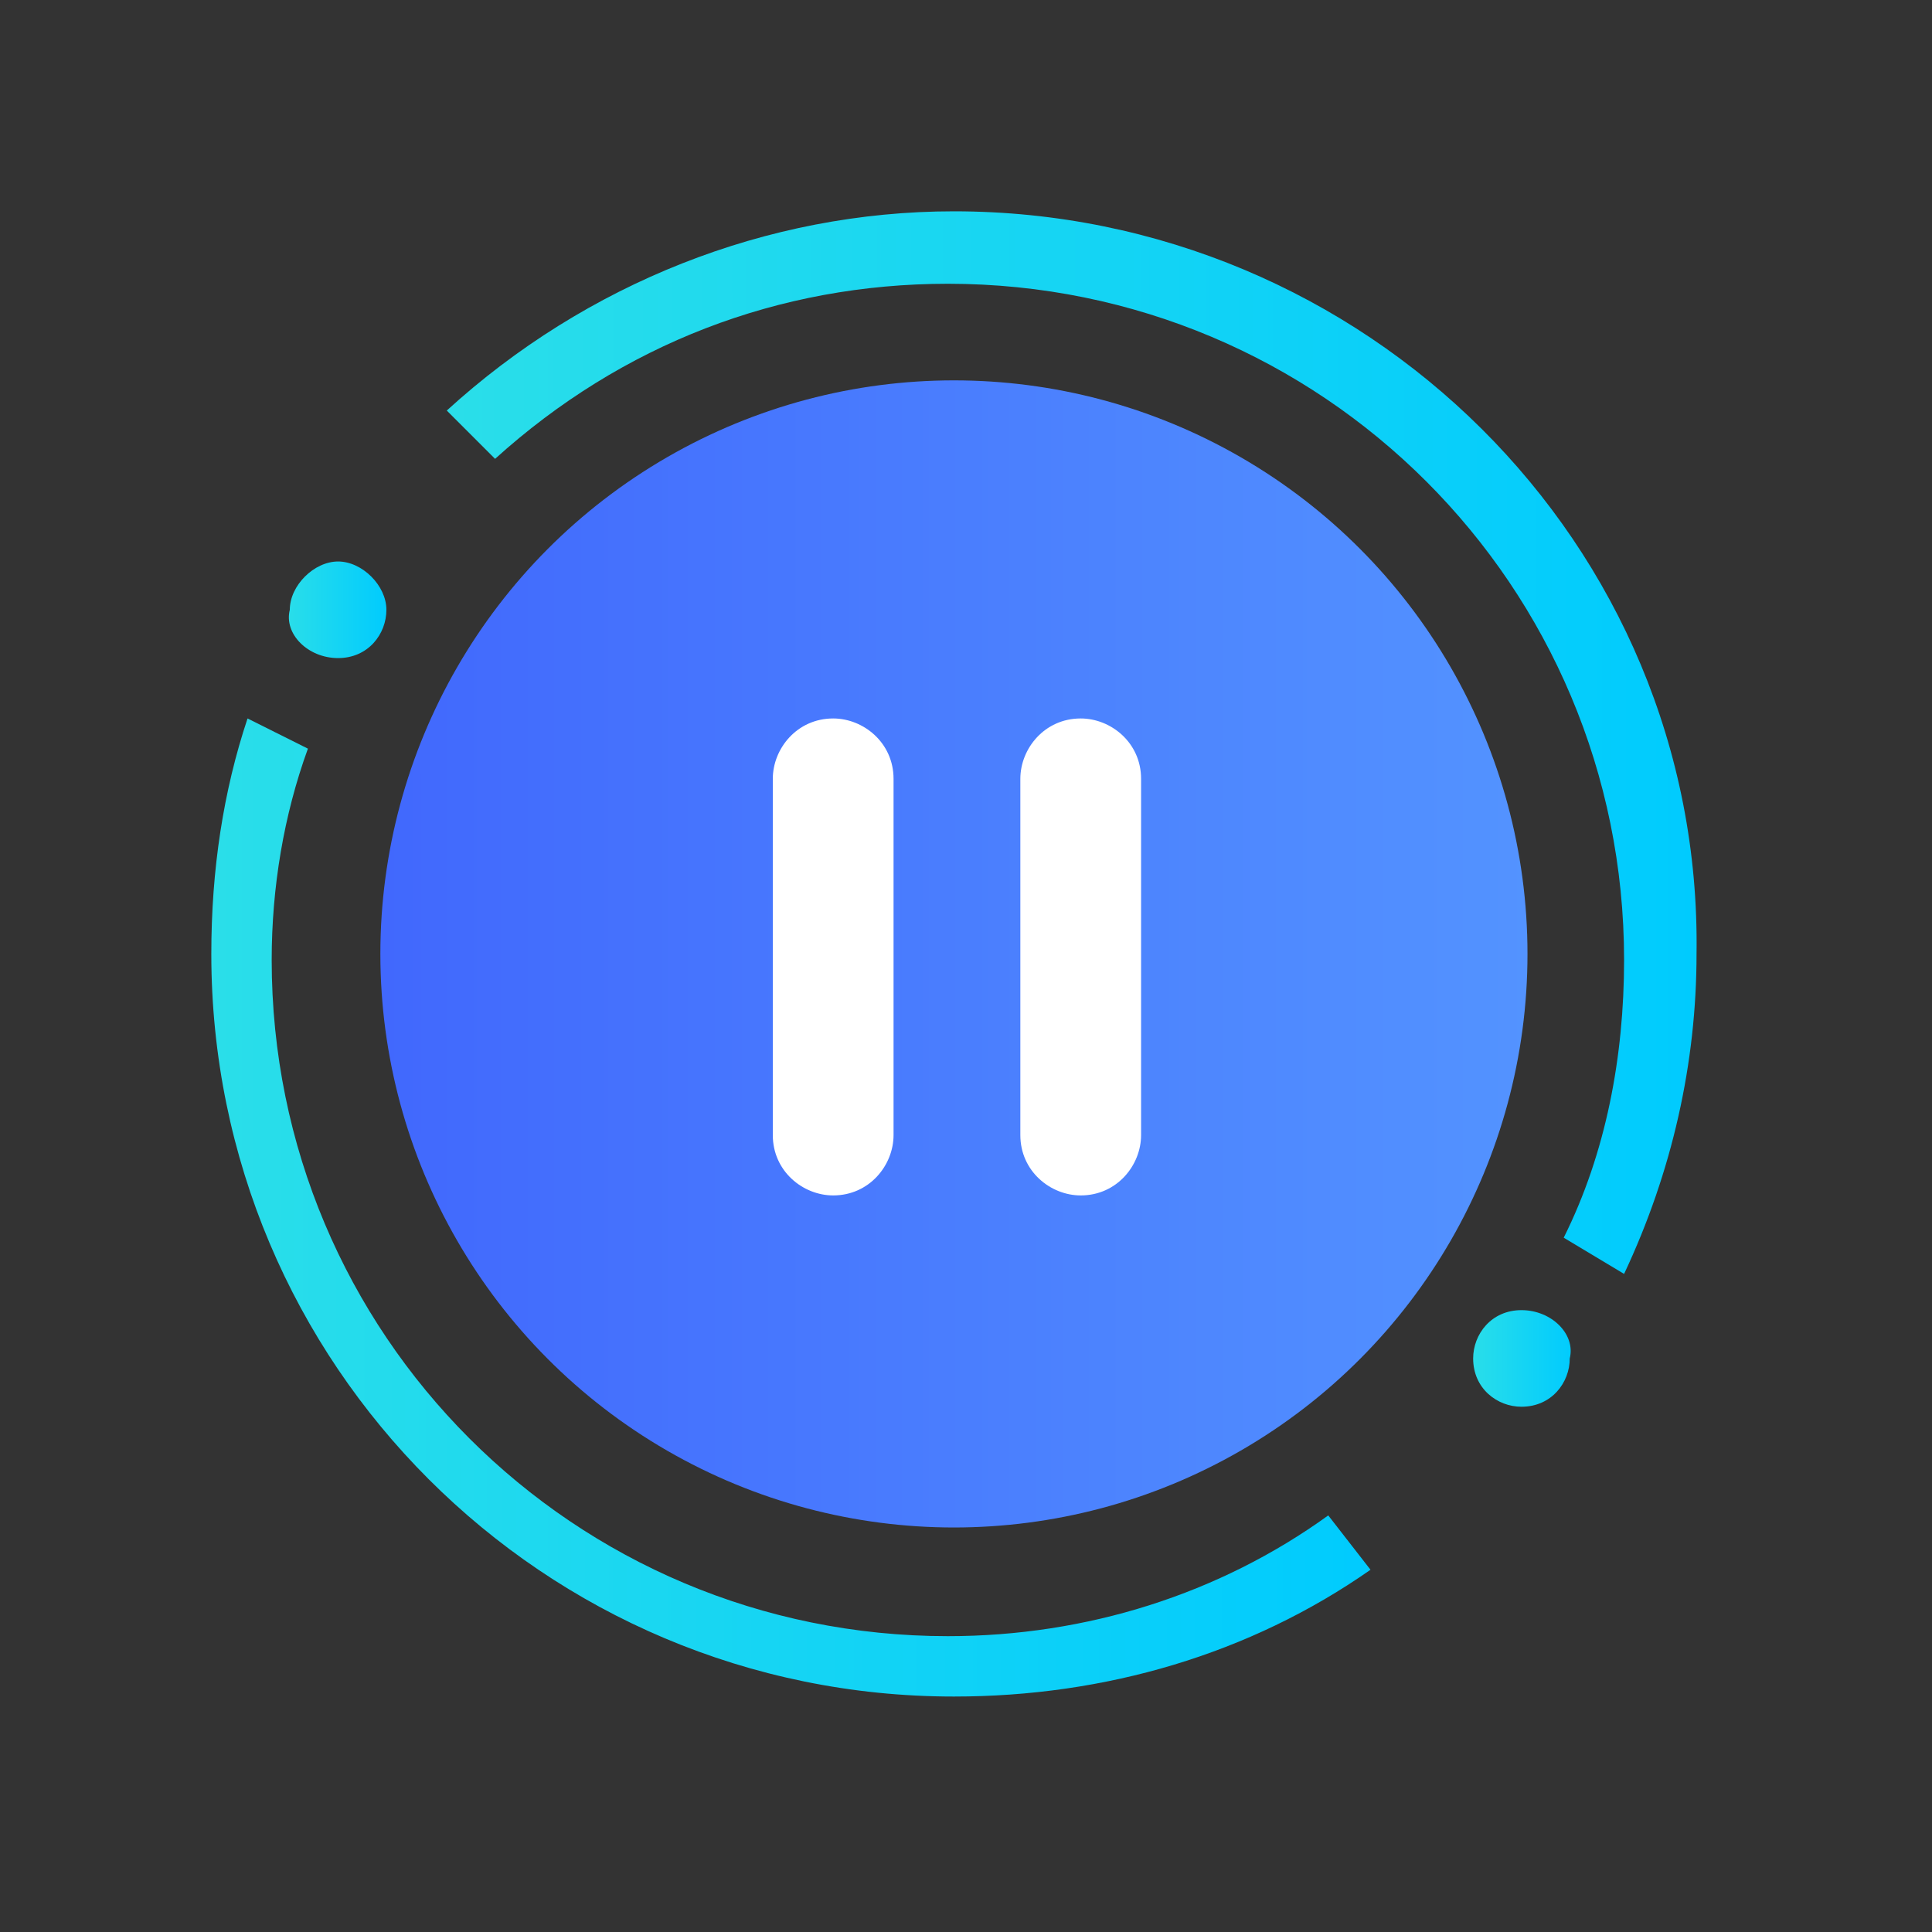
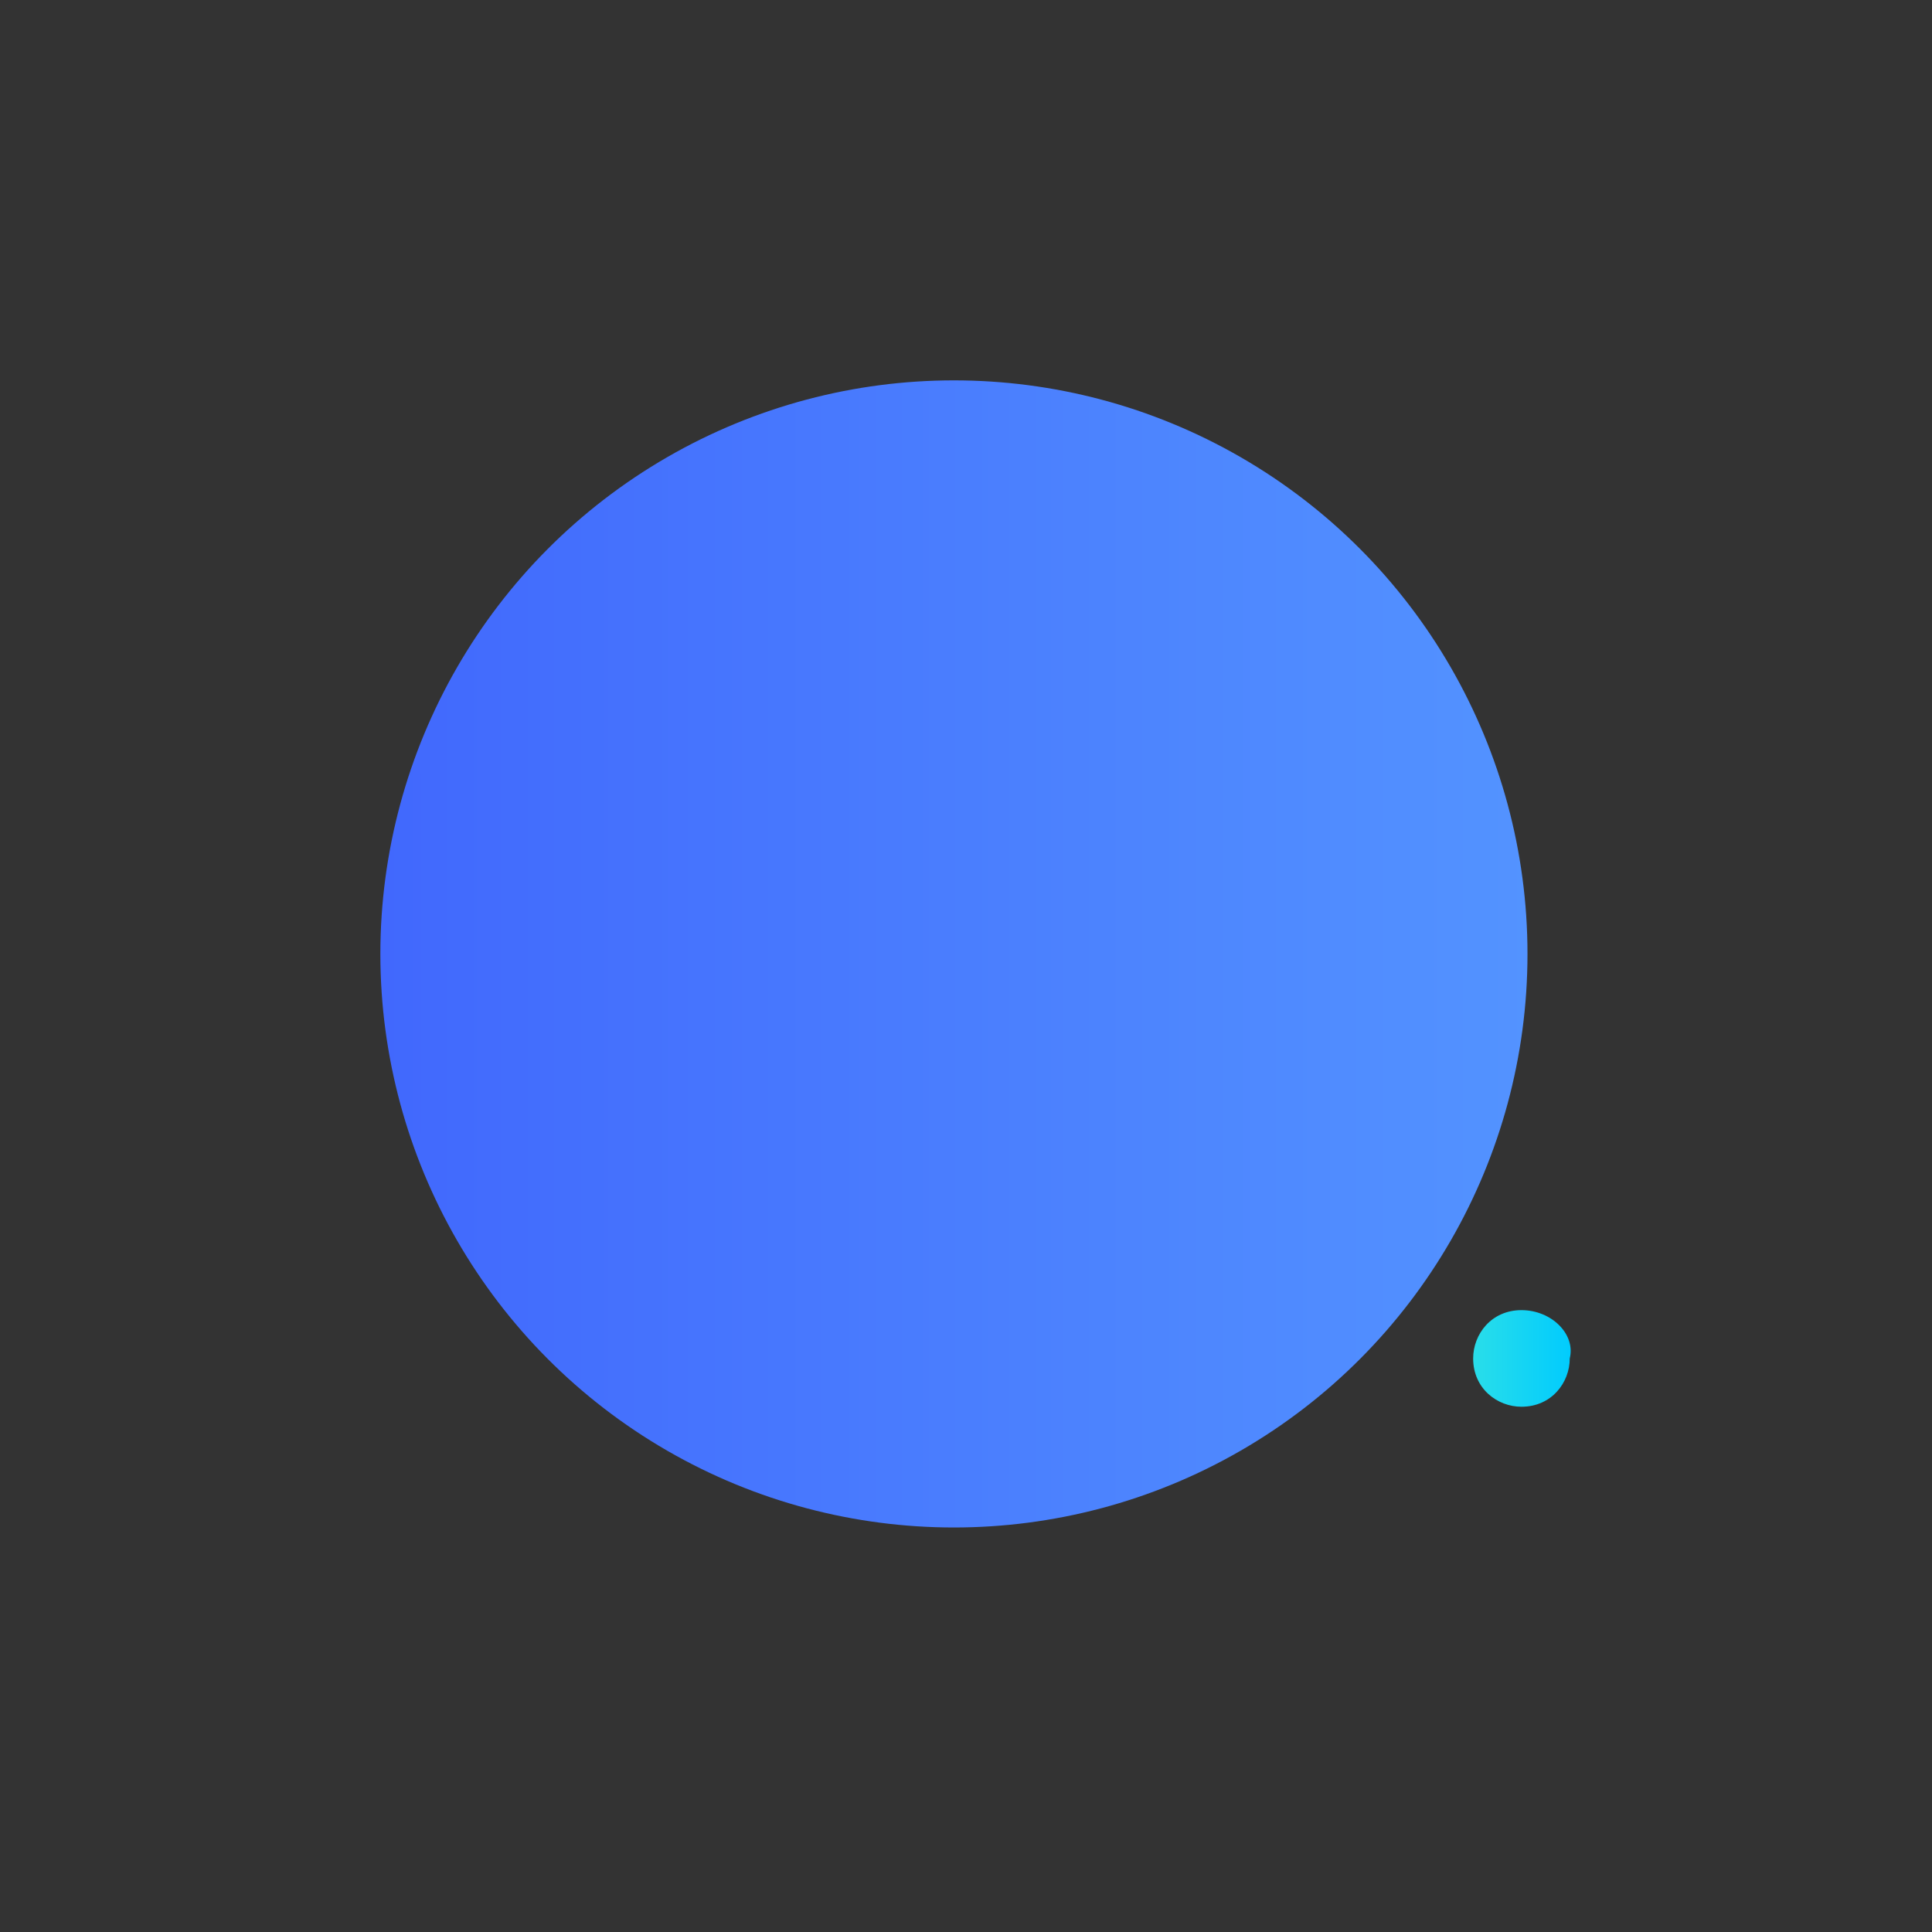
<svg xmlns="http://www.w3.org/2000/svg" version="1.1" id="图层_1" x="0px" y="0px" viewBox="-383 285 32 32" style="enable-background:new -383 285 32 32;" xml:space="preserve">
  <rect x="-383" y="285" width="32" height="32" fill="#333333" stroke="none" />
  <style type="text/css">
	.st0{fill:url(#SVGID_1_);}
	.st1{fill:#FFFFFF;}
	.st2{fill:url(#SVGID_2_);}
	.st3{fill:url(#SVGID_3_);}
	.st4{fill:url(#SVGID_4_);}
	.st5{fill:url(#SVGID_5_);}
</style>
  <linearGradient id="SVGID_1_" gradientUnits="userSpaceOnUse" x1="-376.697" y1="300.833" x2="-357.637" y2="300.833">
    <stop offset="0" style="stop-color:#4168FD" />
    <stop offset="0.999" style="stop-color:#5393FF" />
  </linearGradient>
  <circle class="st0" cx="-367.2" cy="300.8" r="9.5" />
-   <path class="st1" d="M-366.1,297.9c0-0.5,0.4-1,1-1c0.5,0,1,0.4,1,1v5.9c0,0.5-0.4,1-1,1c-0.5,0-1-0.4-1-1V297.9z" />
-   <path class="st1" d="M-370.2,297.9c0-0.5,0.4-1,1-1c0.5,0,1,0.4,1,1v5.9c0,0.5-0.4,1-1,1c-0.5,0-1-0.4-1-1V297.9z" />
  <linearGradient id="SVGID_2_" gradientUnits="userSpaceOnUse" x1="-379.5" y1="305.074" x2="-360.234" y2="305.074">
    <stop offset="0" style="stop-color:#2ADEE9" />
    <stop offset="1" style="stop-color:#00CBFE" />
  </linearGradient>
-   <path class="st2" d="M-367.3,312.1c-6.2,0-11.2-5-11.2-11.2c0-1.2,0.2-2.4,0.6-3.5l-1-0.5c-0.4,1.2-0.6,2.5-0.6,3.9  c0,6.8,5.5,12.3,12.3,12.3c2.5,0,4.9-0.7,6.9-2.1l-0.7-0.9C-362.8,311.4-365,312.1-367.3,312.1L-367.3,312.1z" />
  <linearGradient id="SVGID_3_" gradientUnits="userSpaceOnUse" x1="-378.255" y1="295.066" x2="-376.57" y2="295.066">
    <stop offset="0" style="stop-color:#2ADEE9" />
    <stop offset="1" style="stop-color:#00CBFE" />
  </linearGradient>
-   <path class="st3" d="M-377.4,295.9c0.5,0,0.8-0.4,0.8-0.8s-0.4-0.8-0.8-0.8s-0.8,0.4-0.8,0.8c0,0,0,0,0,0  C-378.3,295.5-377.9,295.9-377.4,295.9C-377.4,295.9-377.4,295.9-377.4,295.9L-377.4,295.9z" />
  <linearGradient id="SVGID_4_" gradientUnits="userSpaceOnUse" x1="-375.563" y1="297.333" x2="-354.833" y2="297.333">
    <stop offset="0" style="stop-color:#2ADEE9" />
    <stop offset="1" style="stop-color:#00CBFE" />
  </linearGradient>
-   <path class="st4" d="M-367.2,288.5c-3.1,0-6.1,1.2-8.4,3.3l0.8,0.8c2.1-1.9,4.7-2.9,7.5-2.9c6.2,0,11.2,5,11.2,11.2  c0,1.6-0.3,3.2-1,4.6l1,0.6c0.8-1.7,1.2-3.5,1.2-5.3C-354.8,294-360.4,288.5-367.2,288.5z" />
  <linearGradient id="SVGID_5_" gradientUnits="userSpaceOnUse" x1="-358.623" y1="307.561" x2="-356.939" y2="307.561">
    <stop offset="0" style="stop-color:#2ADEE9" />
    <stop offset="1" style="stop-color:#00CBFE" />
  </linearGradient>
-   <path class="st5" d="M-357.8,306.7c-0.5,0-0.8,0.4-0.8,0.8c0,0.5,0.4,0.8,0.8,0.8c0.5,0,0.8-0.4,0.8-0.8c0,0,0,0,0,0  C-356.9,307.1-357.3,306.7-357.8,306.7L-357.8,306.7z" />
+   <path class="st5" d="M-357.8,306.7c-0.5,0-0.8,0.4-0.8,0.8c0,0.5,0.4,0.8,0.8,0.8c0.5,0,0.8-0.4,0.8-0.8C-356.9,307.1-357.3,306.7-357.8,306.7L-357.8,306.7z" />
</svg>